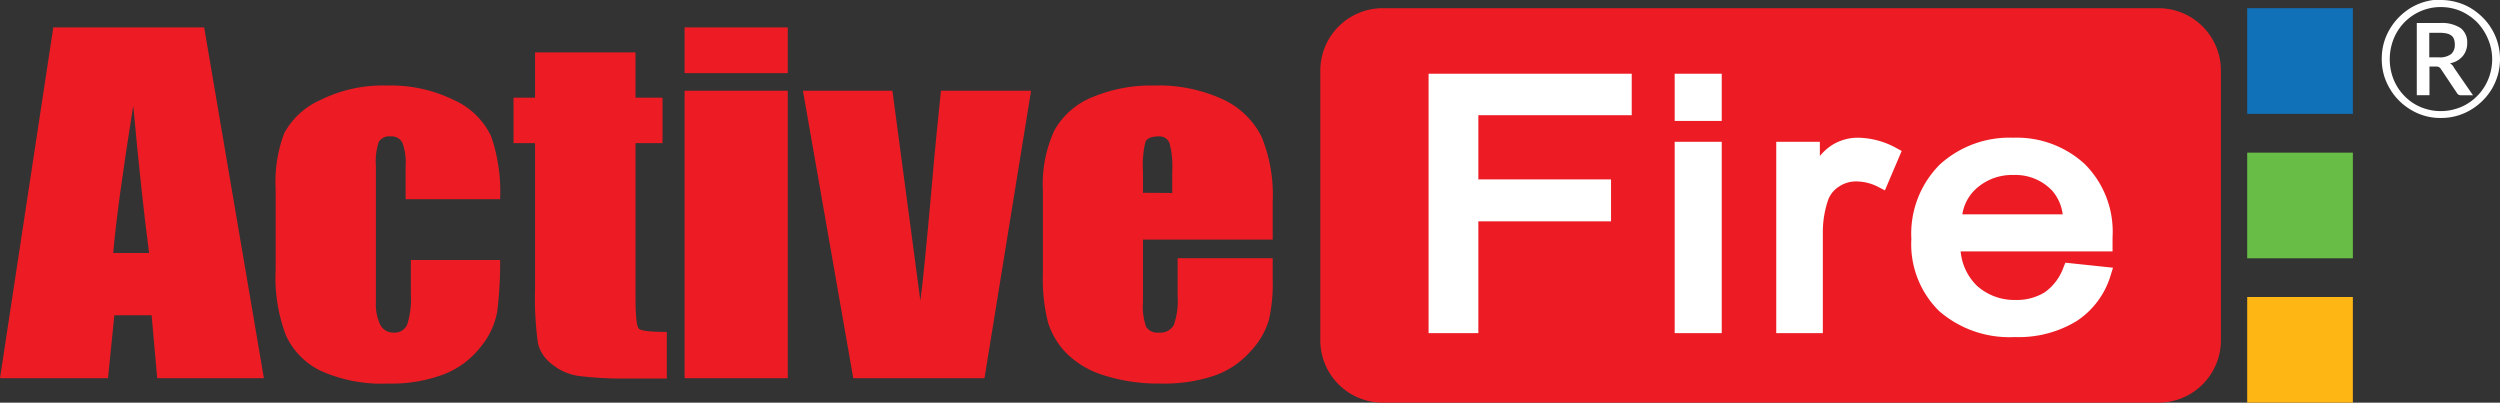
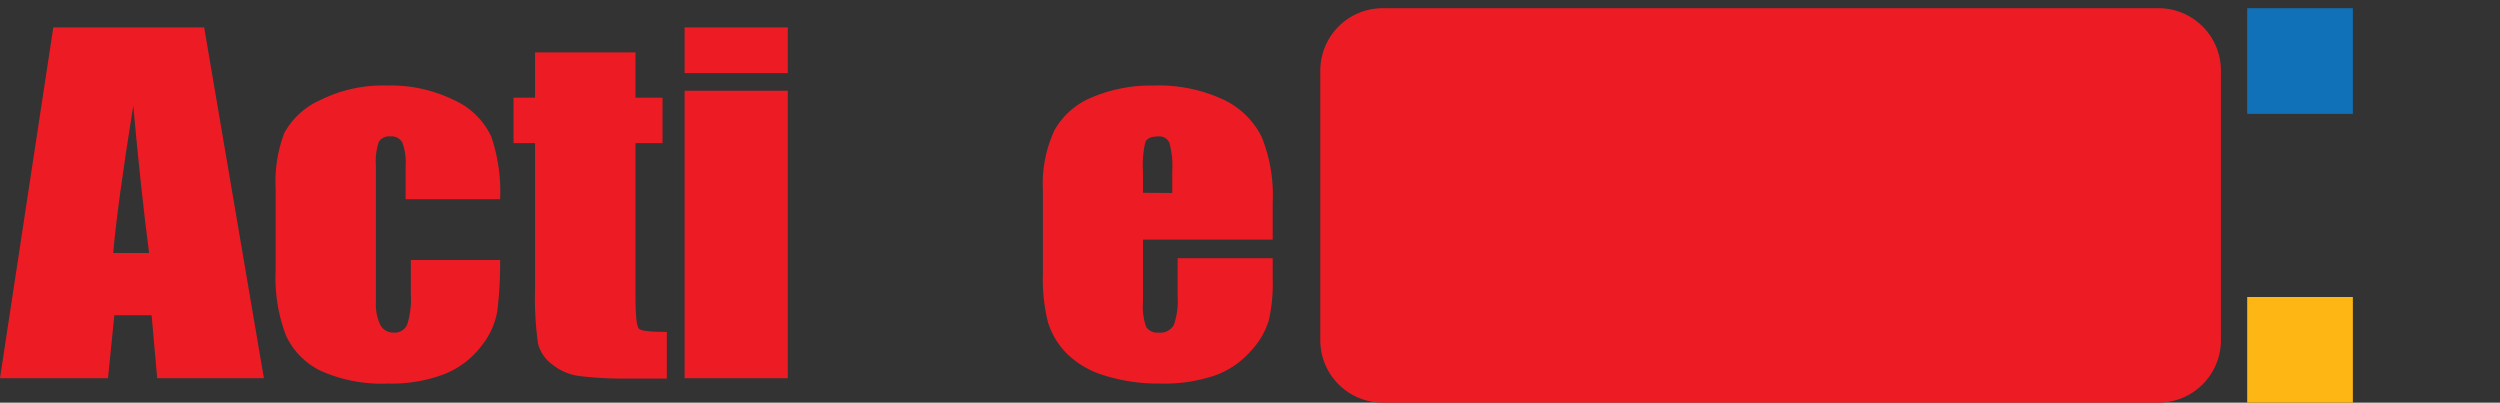
<svg xmlns="http://www.w3.org/2000/svg" viewBox="0 0 268.29 43.21">
  <rect x="0" y="0" width="268.29" height="43.21" fill="#333333" stroke="none" />
  <defs>
    <style>.cls-1{fill:#ed1c24;}.cls-2{fill:#fff;}.cls-3{fill:#1070b8;}.cls-4{fill:#67bd46;}.cls-5{fill:#fdb614;}</style>
  </defs>
  <title>Asset 2</title>
  <g id="Layer_2" data-name="Layer 2">
    <g id="Layer_1-2" data-name="Layer 1">
      <path class="cls-1" d="M231.64.88H148.39a6.7,6.7,0,0,0-6.7,6.71V36.51a6.7,6.7,0,0,0,6.7,6.7h83.25a6.7,6.7,0,0,0,6.7-6.7V7.59A6.7,6.7,0,0,0,231.64.88Z" />
-       <path class="cls-2" d="M153.31,35.75h5.34v-12h14.24V19.25H158.65V12.36h16.46V7.91h-21.8Zm26.41,0h5.05V15.22h-5.05Zm0-22.77h5.05V7.91h-5.05Zm19.68,1.8a5.22,5.22,0,0,0-2.73.75,5.78,5.78,0,0,0-1.37,1.21V15.22h-4.68V35.75h5V25a10.71,10.71,0,0,1,.58-3.58A2.89,2.89,0,0,1,197.39,20a3.25,3.25,0,0,1,1.83-.53,5.2,5.2,0,0,1,2.42.63l.64.33,1.8-4.23-.53-.29A8.76,8.76,0,0,0,199.4,14.78Zm22.25,13.41-.19.46a5.6,5.6,0,0,1-2,2.7,5.69,5.69,0,0,1-3.14.84,6,6,0,0,1-4.15-1.51,5.89,5.89,0,0,1-1.76-3.7h16.3l0-.64c0-.39,0-.68,0-.89a10.24,10.24,0,0,0-3-7.86,10.77,10.77,0,0,0-7.66-2.81,11.09,11.09,0,0,0-7.86,2.86,10.49,10.49,0,0,0-3.07,8,10.05,10.05,0,0,0,3,7.76,11.49,11.49,0,0,0,8.1,2.77,11.92,11.92,0,0,0,6.66-1.73,8.91,8.91,0,0,0,3.64-4.94l.24-.77Zm-9.44-8.06a5.71,5.71,0,0,1,3.88-1.35,5.42,5.42,0,0,1,4.14,1.68A4.77,4.77,0,0,1,221.36,23H210.59A4.7,4.7,0,0,1,212.21,20.13Z" />
      <path class="cls-1" d="M21.91,2.94l6.41,37.65H16.87l-.6-6.76h-4l-.68,6.76H0L5.72,2.94ZM16,27.15q-.84-6.39-1.7-15.81-1.73,10.82-2.15,15.81Z" />
      <path class="cls-1" d="M53.67,21.38H43.53V17.83a6.13,6.13,0,0,0-.35-2.52,1.29,1.29,0,0,0-1.27-.67,1.32,1.32,0,0,0-1.26.58,6.72,6.72,0,0,0-.31,2.61V32.38a5.16,5.16,0,0,0,.47,2.48,1.55,1.55,0,0,0,1.41.83,1.46,1.46,0,0,0,1.48-.86,9.07,9.07,0,0,0,.39-3.26V27.9h9.58a41.92,41.92,0,0,1-.31,5.54,8.25,8.25,0,0,1-1.78,3.79,9.23,9.23,0,0,1-3.93,2.93,15.84,15.84,0,0,1-6,1,16,16,0,0,1-7.22-1.36A7.89,7.89,0,0,1,30.69,36a17.43,17.43,0,0,1-1.11-7V20.24a14.83,14.83,0,0,1,.91-5.92,8.13,8.13,0,0,1,3.86-3.57,15.08,15.08,0,0,1,7.18-1.57,15.33,15.33,0,0,1,7.19,1.56,8,8,0,0,1,4,3.92A18.31,18.31,0,0,1,53.67,21.38Z" />
      <path class="cls-1" d="M68.2,5.62v4.86h2.9v4.88H68.2V31.87c0,2,.12,3.16.36,3.4s1.24.35,3,.35v5H67.22A37.06,37.06,0,0,1,62,40.33a5.84,5.84,0,0,1-2.76-1.24,4,4,0,0,1-1.5-2.21A34.92,34.92,0,0,1,57.42,31V15.36H55.11V10.48h2.31V5.62Z" />
      <path class="cls-1" d="M84.54,2.94V7.85H73.47V2.94Zm0,6.8V40.59H73.47V9.74Z" />
-       <path class="cls-1" d="M110.65,9.74l-5,30.85H91.57L86.17,9.74h9.6l3,22.53q.35-2.49,1.21-12.11c.3-3.58.65-7.06,1-10.42Z" />
      <path class="cls-1" d="M136.58,25.71H122.66v6.67a6.57,6.57,0,0,0,.34,2.7,1.41,1.41,0,0,0,1.33.61,1.66,1.66,0,0,0,1.64-.81,7.83,7.83,0,0,0,.41-3.1V27.71h10.2V30a17.53,17.53,0,0,1-.42,4.39,8.35,8.35,0,0,1-1.93,3.28,9.24,9.24,0,0,1-3.84,2.62,16.86,16.86,0,0,1-5.85.87,19.28,19.28,0,0,1-6-.86,9.78,9.78,0,0,1-4.06-2.36,8.29,8.29,0,0,1-2-3.3,18.84,18.84,0,0,1-.56-5.25v-9A13.71,13.71,0,0,1,113.15,14a8.14,8.14,0,0,1,4.1-3.58,16.21,16.21,0,0,1,6.55-1.24,16.42,16.42,0,0,1,7.47,1.5,8.74,8.74,0,0,1,4.12,4,16.56,16.56,0,0,1,1.19,7Zm-10.78-5V18.43a9.7,9.7,0,0,0-.3-3.09,1.15,1.15,0,0,0-1.19-.7c-.75,0-1.21.2-1.39.6a10.73,10.73,0,0,0-.26,3.19v2.26Z" />
      <rect class="cls-3" x="241.16" y="0.88" width="11.34" height="11.34" />
-       <rect class="cls-4" x="241.16" y="16.38" width="11.34" height="11.34" />
      <rect class="cls-5" x="241.16" y="31.87" width="11.34" height="11.34" />
-       <path class="cls-2" d="M261.94,0a6.27,6.27,0,0,1,1.69.23,6.2,6.2,0,0,1,1.52.64,6.84,6.84,0,0,1,1.28,1,6.31,6.31,0,0,1,1.64,2.81,6.32,6.32,0,0,1,.22,1.69A6.25,6.25,0,0,1,268.07,8a6.61,6.61,0,0,1-.64,1.52,6.52,6.52,0,0,1-2.28,2.27,6.13,6.13,0,0,1-3.21.87,6.06,6.06,0,0,1-3.2-.87,6.38,6.38,0,0,1-2.27-2.27,6.32,6.32,0,0,1-.65-1.51,6.27,6.27,0,0,1-.22-1.69,6.32,6.32,0,0,1,.22-1.69,6.22,6.22,0,0,1,.65-1.52,6.51,6.51,0,0,1,1-1.29,6.84,6.84,0,0,1,1.28-1,6.32,6.32,0,0,1,3.2-.87Zm0,11.92a5.12,5.12,0,0,0,1.47-.2,5.18,5.18,0,0,0,1.32-.55,5.51,5.51,0,0,0,2.52-3.32,5.64,5.64,0,0,0,.2-1.49A5.47,5.47,0,0,0,267,4.18a5.78,5.78,0,0,0-1.17-1.79,5.8,5.8,0,0,0-1.75-1.2,5.41,5.41,0,0,0-2.16-.43,5.12,5.12,0,0,0-1.47.2,5.45,5.45,0,0,0-3.26,2.56,5.52,5.52,0,0,0-.54,1.35,5.64,5.64,0,0,0-.19,1.49,5.64,5.64,0,0,0,.19,1.49,5.54,5.54,0,0,0,.54,1.33,5.17,5.17,0,0,0,.85,1.12,5.21,5.21,0,0,0,2.41,1.42A5.12,5.12,0,0,0,261.94,11.92Zm-.1-9.45a3.7,3.7,0,0,1,2.22.54,1.9,1.9,0,0,1,.71,1.6A2.12,2.12,0,0,1,264.31,6a2.3,2.3,0,0,1-1.38.79,1.38,1.38,0,0,1,.26.22,1.84,1.84,0,0,1,.2.31l2,2.9h-1.29a.45.45,0,0,1-.42-.22l-1.75-2.62a.64.64,0,0,0-.19-.18.74.74,0,0,0-.34-.06h-.68v3.08h-1.36V2.47Zm-.14,3.68a2,2,0,0,0,1.35-.35,1.28,1.28,0,0,0,.39-1,1.64,1.64,0,0,0-.08-.57.84.84,0,0,0-.27-.4,1.24,1.24,0,0,0-.49-.23,3.28,3.28,0,0,0-.76-.08H260.7V6.15Z" />
    </g>
  </g>
</svg>